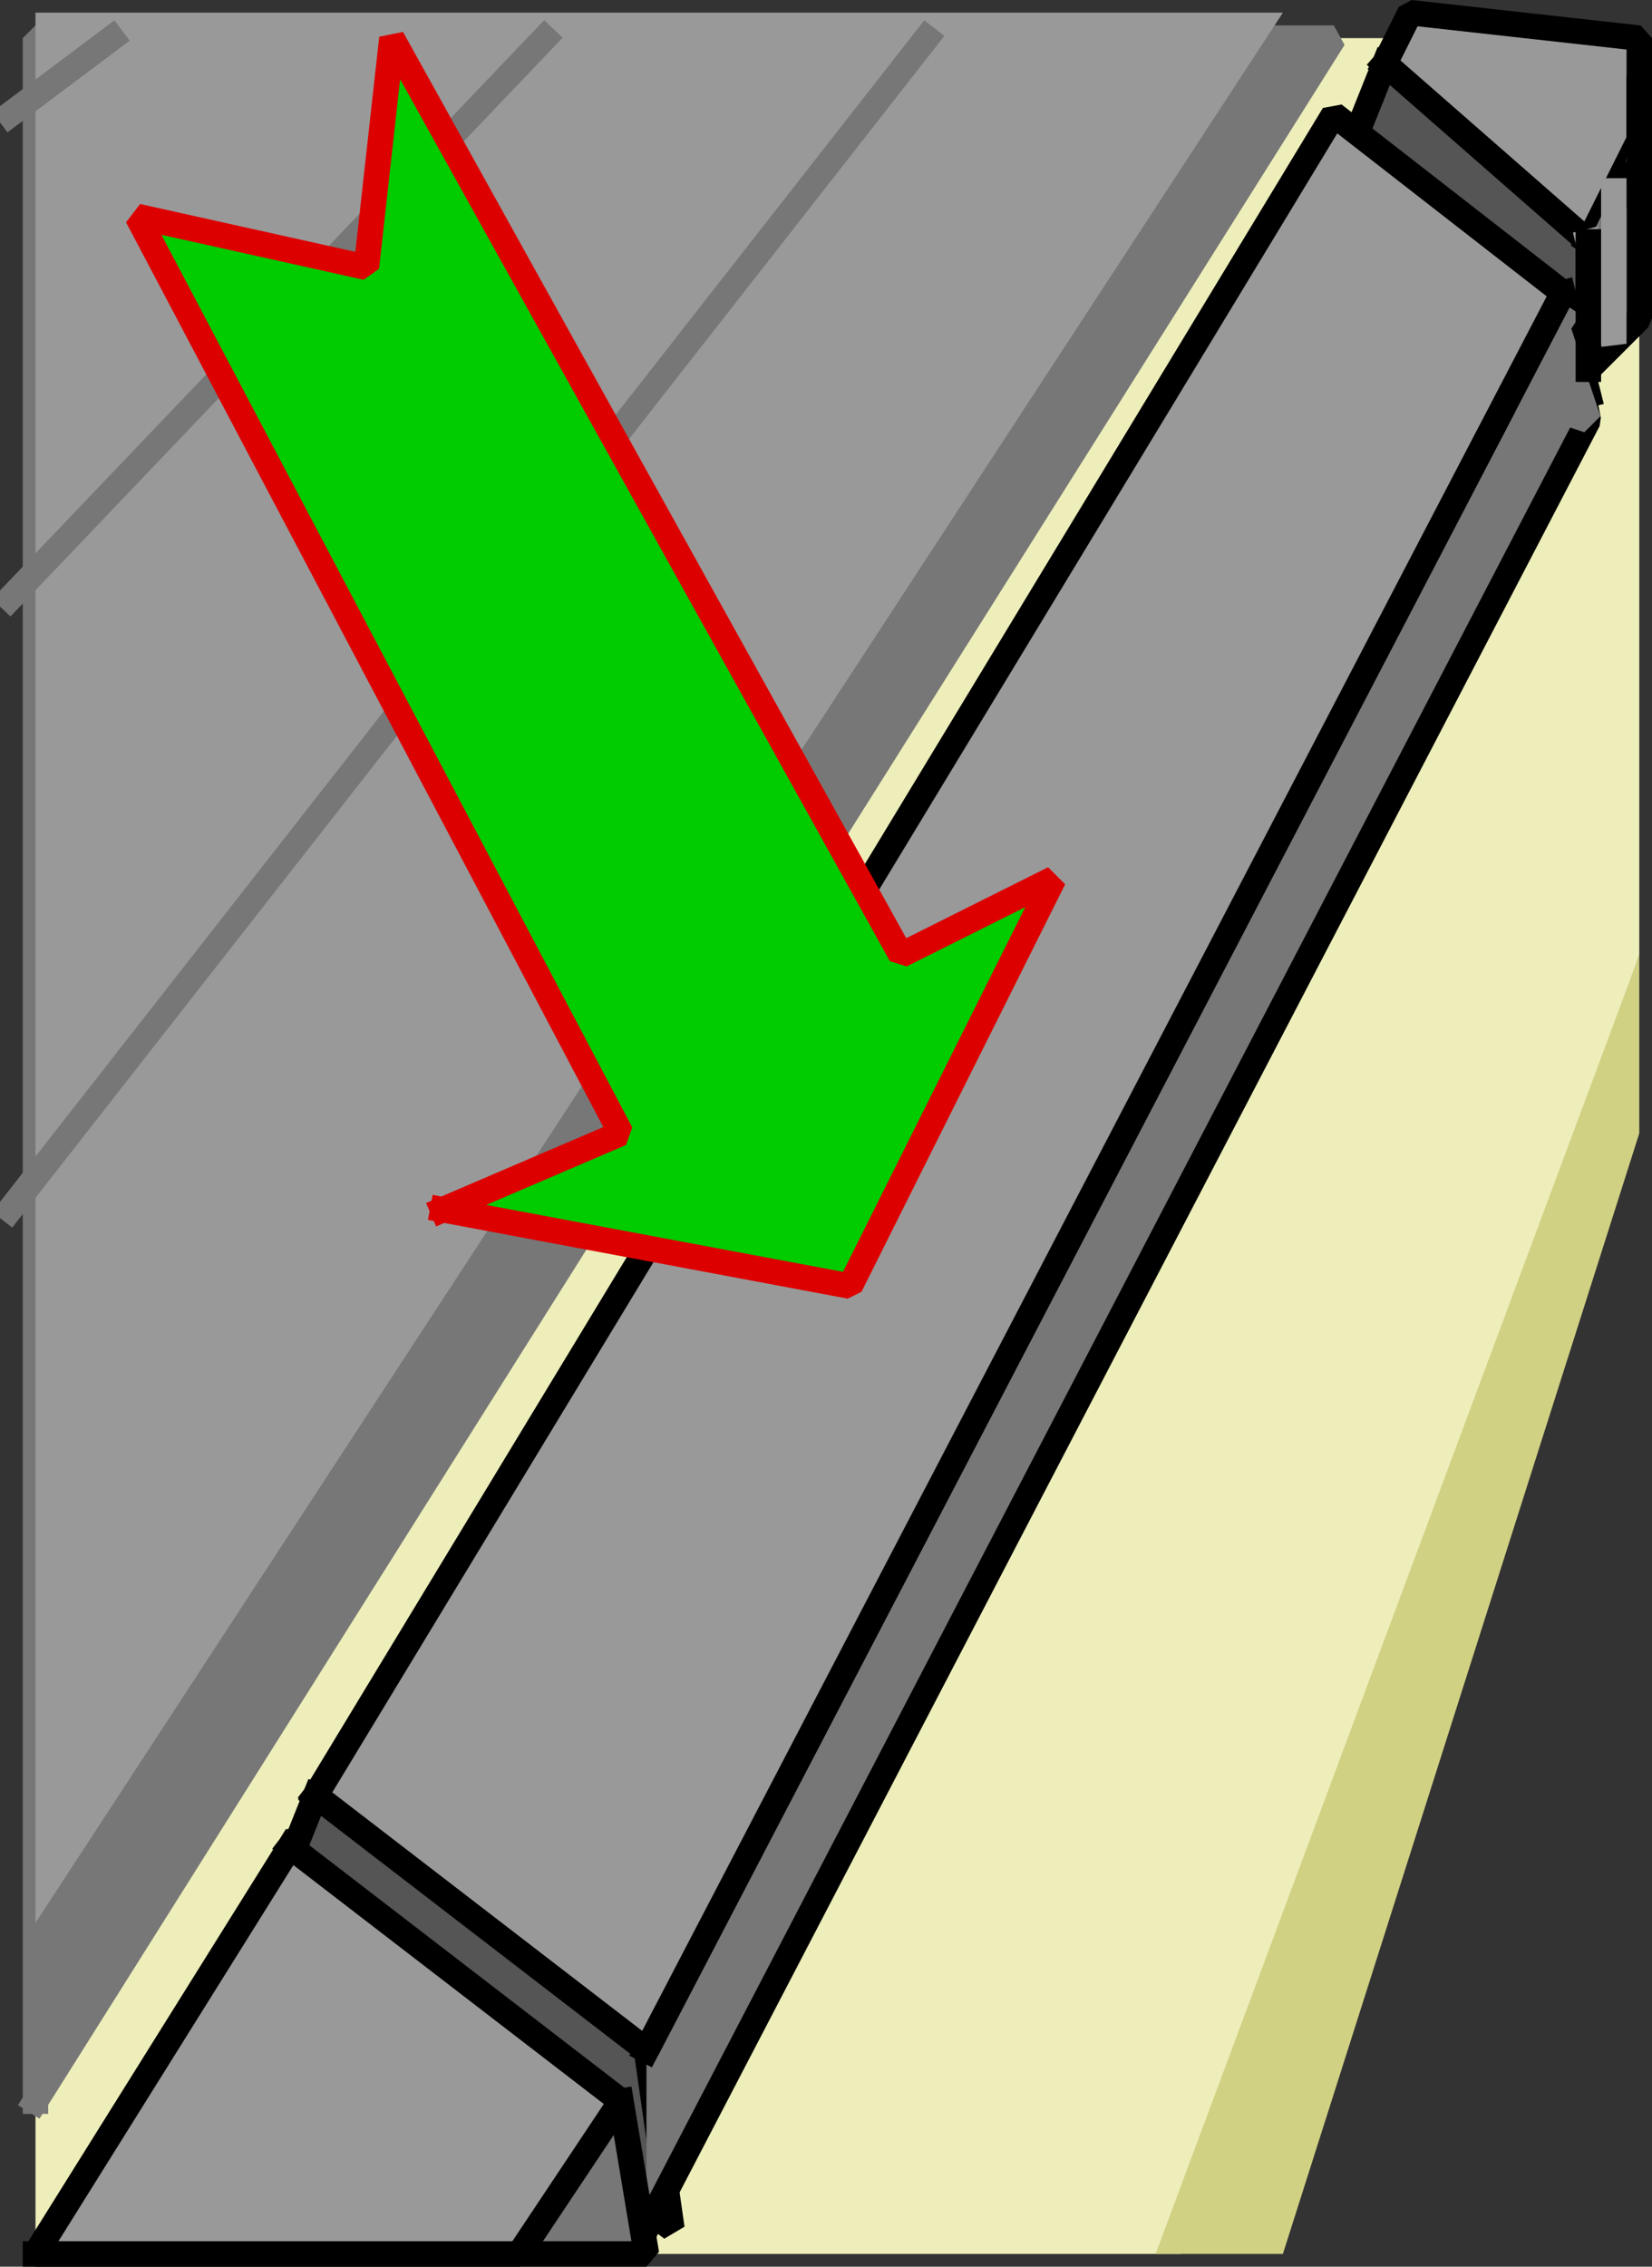
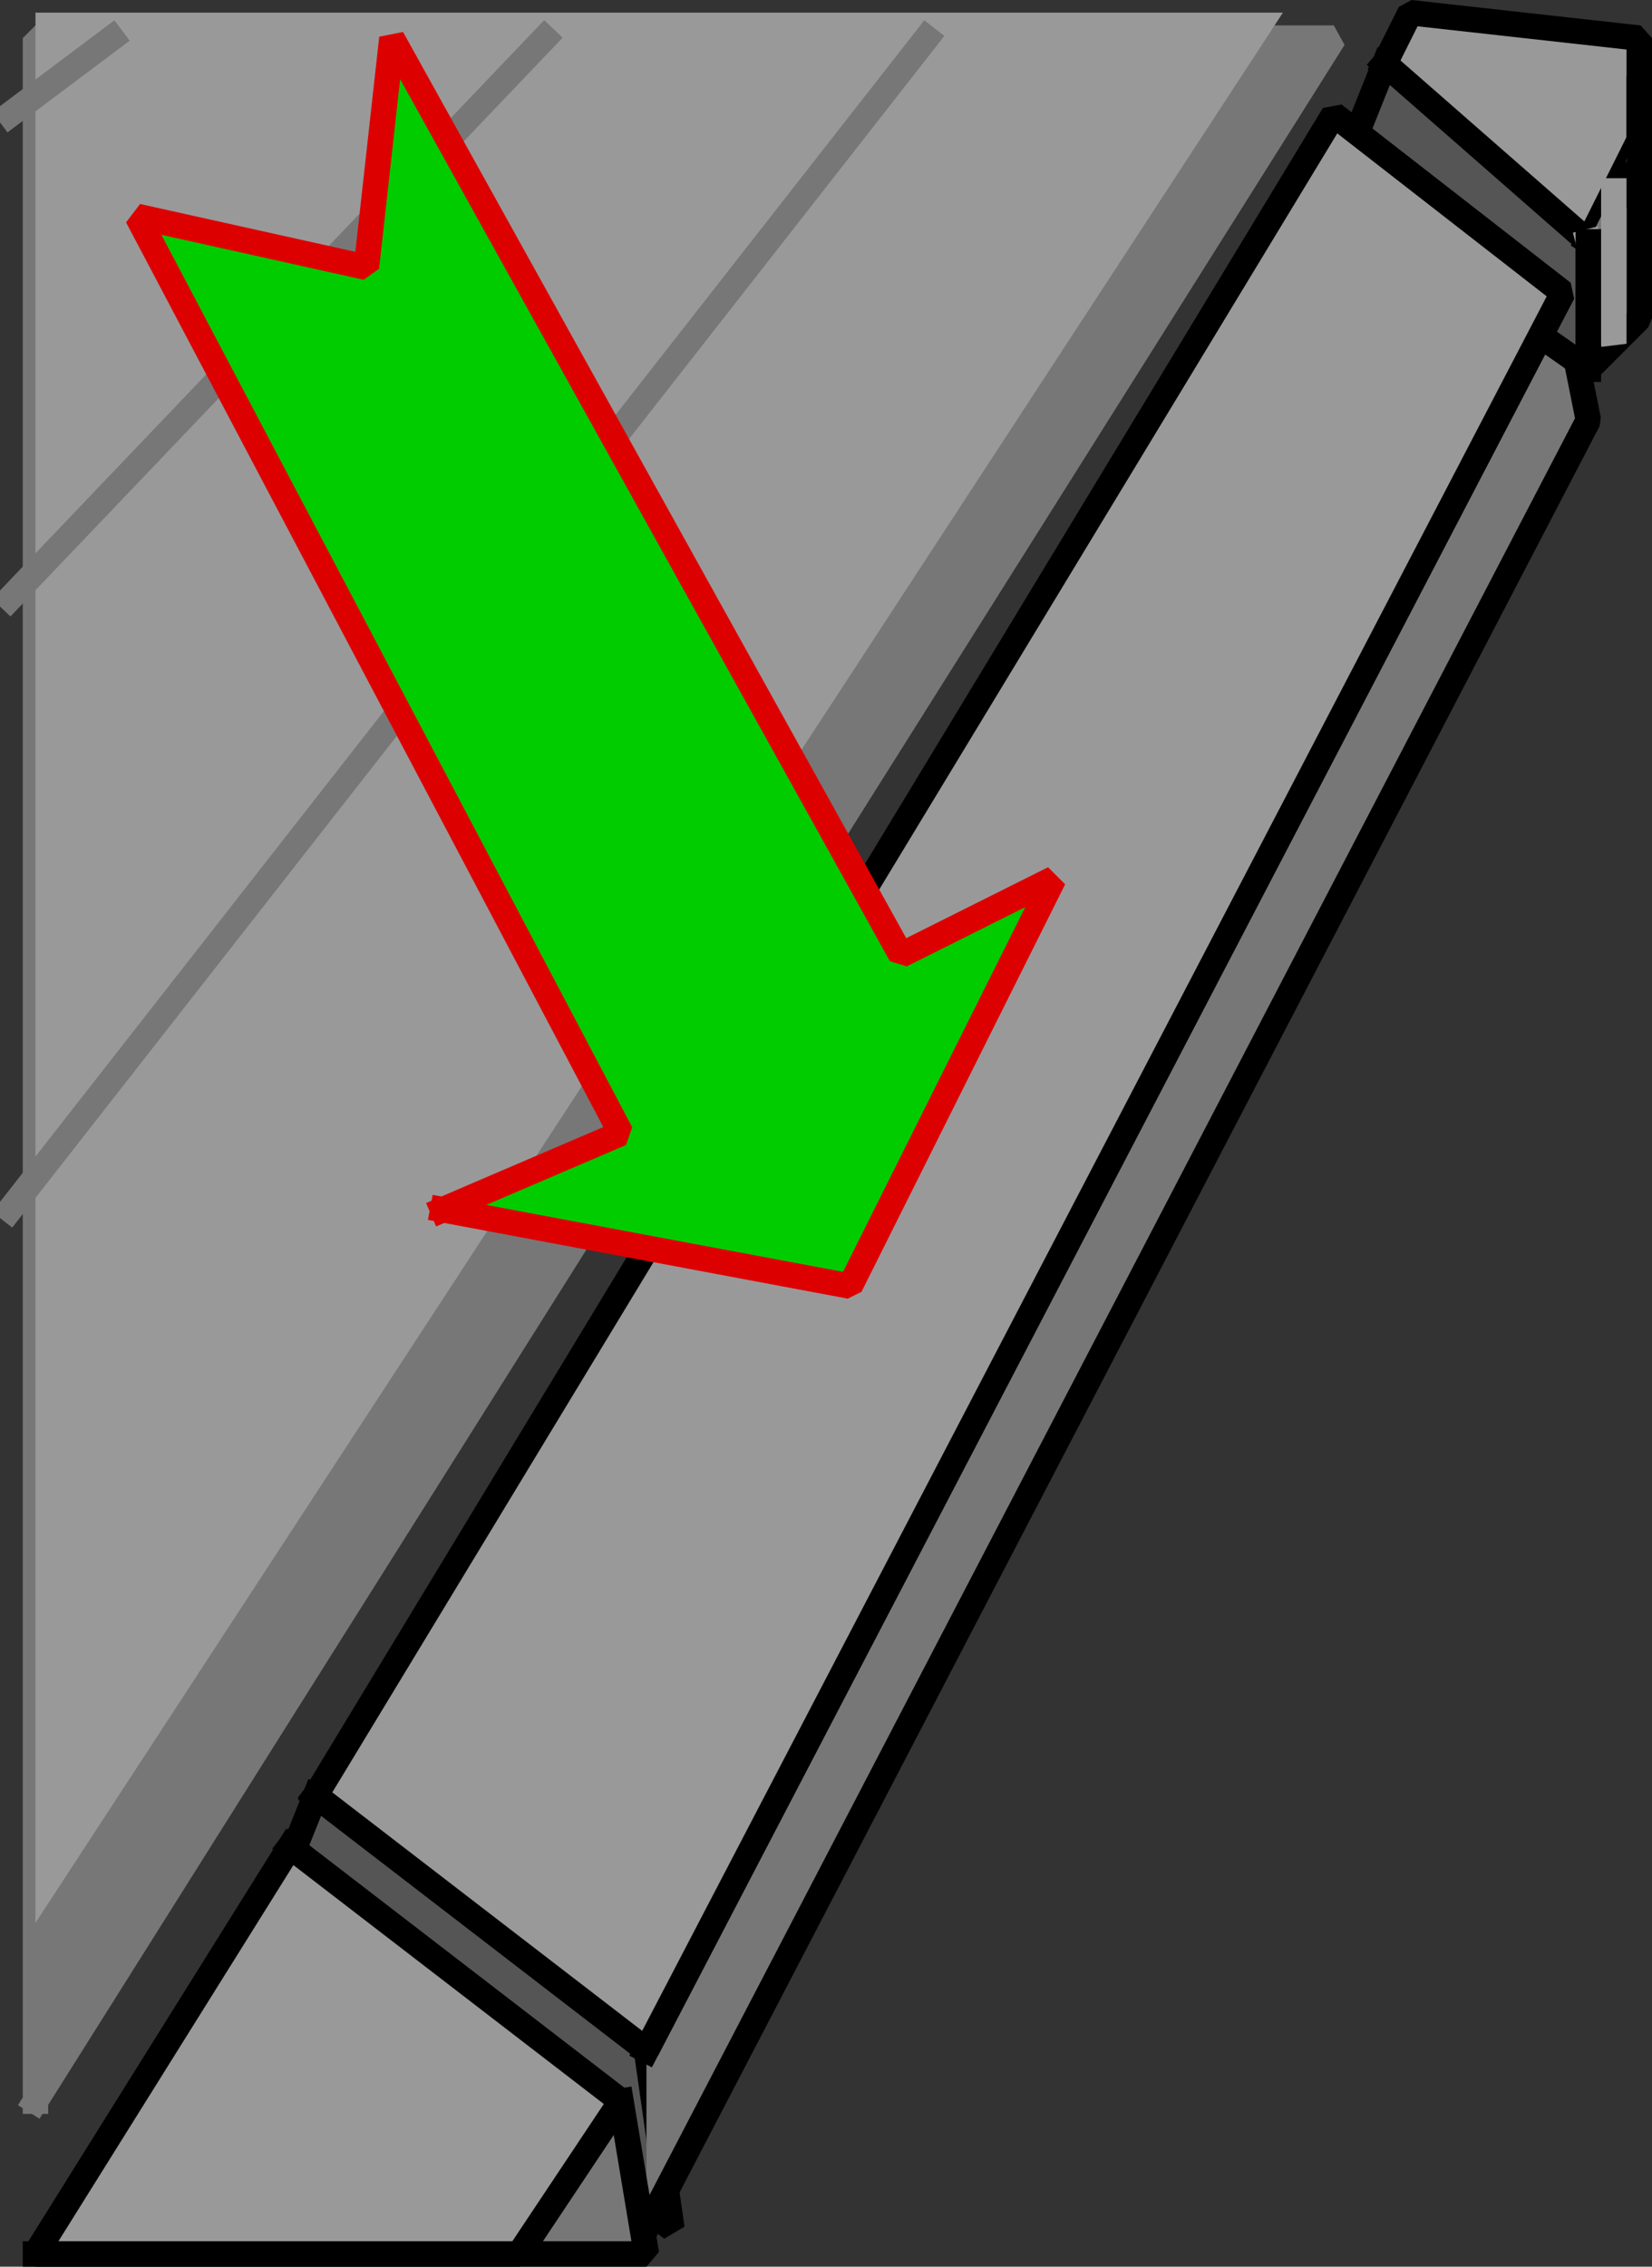
<svg xmlns="http://www.w3.org/2000/svg" width="64.894" height="88.997" version="1.2">
  <rect width="100%" height="100%" fill="#333333" stroke="none" />
  <g fill="none" stroke="#000" fill-rule="evenodd" stroke-linecap="square" stroke-linejoin="bevel" font-family="'Sans Serif'" font-size="12.5" font-weight="400">
-     <path d="M1.394 1.497h63v36l-18 51h-45v-87" fill="#eeb" stroke="none" />
    <path vector-effect="non-scaling-stroke" d="m12.394 70.497-2 5 16 12-1-7" fill="#555" stroke-linecap="butt" />
    <path vector-effect="non-scaling-stroke" d="m25.394 87.497 37-71-1-5-36 69" fill="#777" stroke-linecap="butt" />
    <path vector-effect="non-scaling-stroke" d="m54.394 2.497-2 5 10 7v-5" fill="#555" stroke-linecap="butt" />
    <path vector-effect="non-scaling-stroke" d="m54.394 2.497 8 7 2-4v-4l-9-1-1 2" fill="#999" stroke-linecap="butt" />
    <path vector-effect="non-scaling-stroke" d="m62.394 14.497 2-2v-9" fill="#777" stroke-linecap="butt" />
-     <path vector-effect="non-scaling-stroke" d="m61.394 11.497 1 4" fill="#999" stroke-linecap="butt" />
    <path vector-effect="non-scaling-stroke" d="m62.394 9.497 2-3" fill="#777" stroke-linecap="butt" />
-     <path vector-effect="non-scaling-stroke" d="m61.394 13.497 1 3-3-1 2-3" fill="#777" stroke="#777" stroke-linecap="butt" />
    <path vector-effect="non-scaling-stroke" d="m62.394 9.497 1 4v-6" fill="#777" stroke="#999" stroke-linecap="butt" />
    <path vector-effect="non-scaling-stroke" d="M62.394 9.497v5m-38 68 1 6h-24" fill="#777" stroke-linecap="butt" />
    <path vector-effect="non-scaling-stroke" d="m11.394 72.497 13 10-4 6h-19l10-16m1-2 13 10 36-69-9-7-40 66" fill="#999" stroke-linecap="butt" />
    <path vector-effect="non-scaling-stroke" d="m1.394 82.497 51-81h-51v81" fill="#777" stroke="#777" stroke-linecap="butt" />
    <path d="M1.394.497h49l-49 75" fill="#999" stroke="none" />
-     <path d="m64.394 37.497-19 51h5l14-44v-7" fill="#d1d184" stroke="none" />
    <path vector-effect="non-scaling-stroke" d="m36.394 1.497-36 46m21-46-21 22m4-22-4 3" fill="#d1d184" stroke="#777" stroke-linecap="butt" />
    <path vector-effect="non-scaling-stroke" d="m17.394 47.497 16 3 8-16-6 3-20-36-1 9-9-2 19 36-7 3" fill="#0c0" stroke="#d00" stroke-linecap="butt" />
  </g>
</svg>